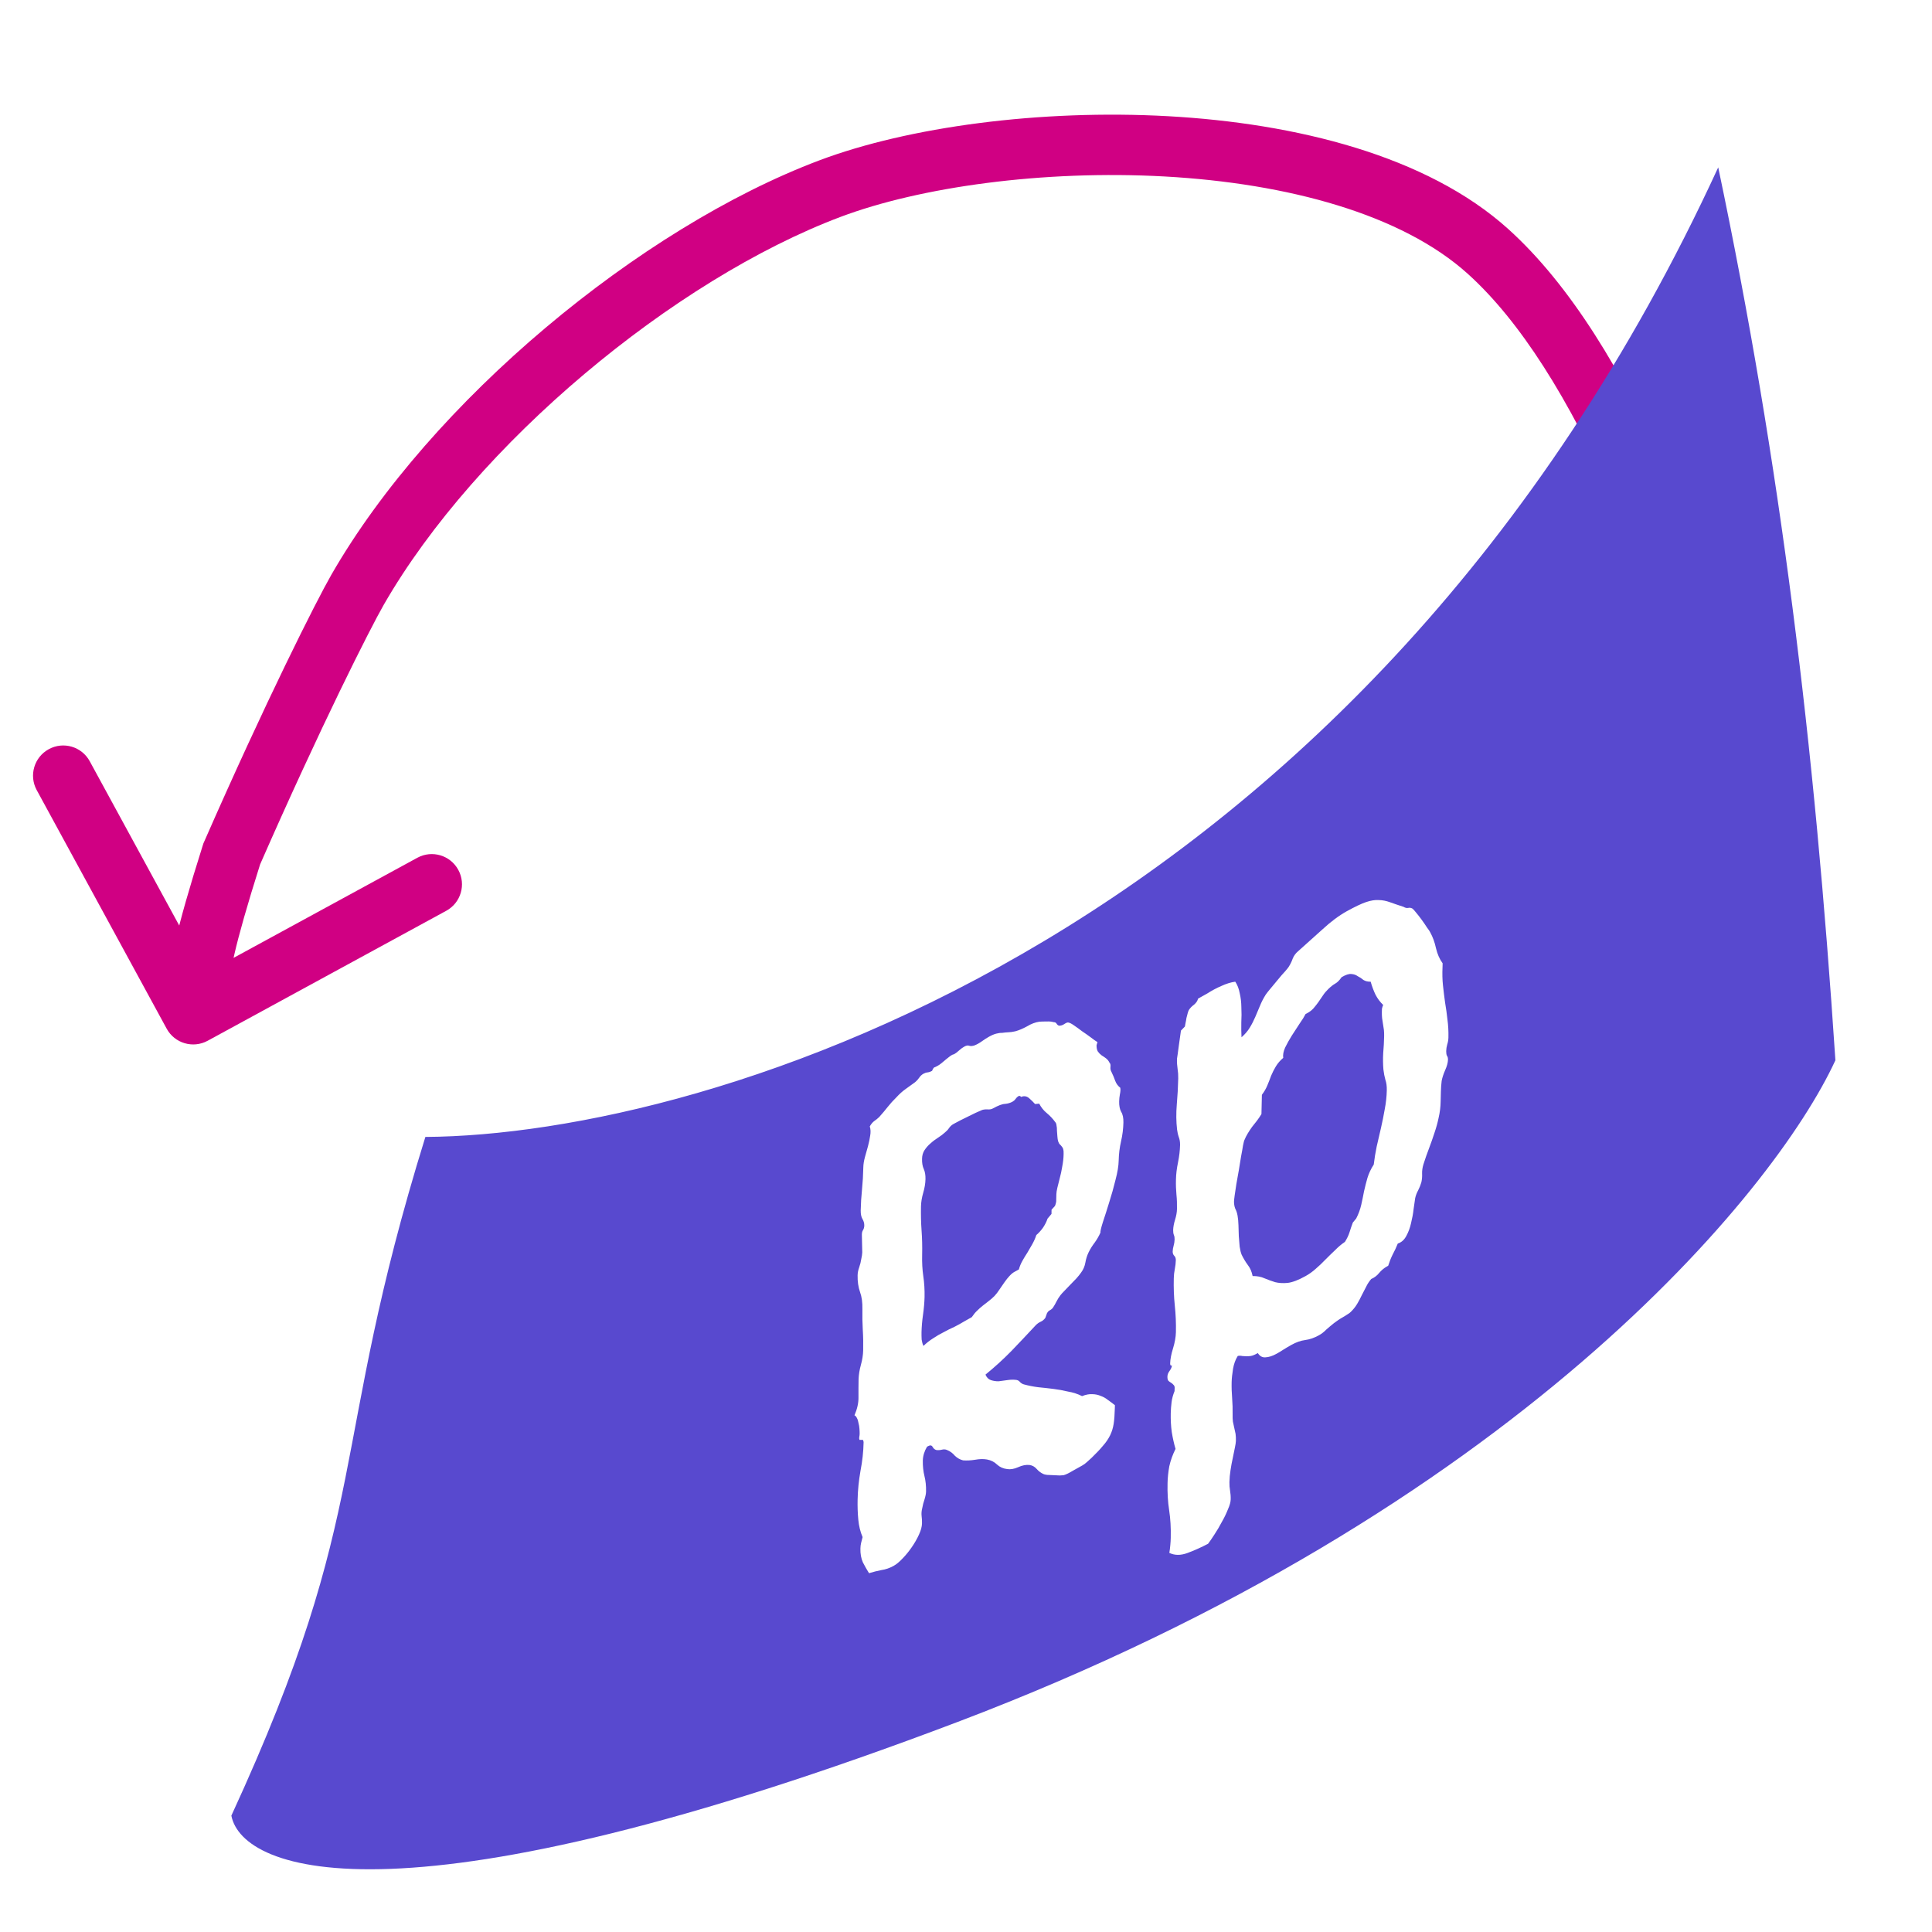
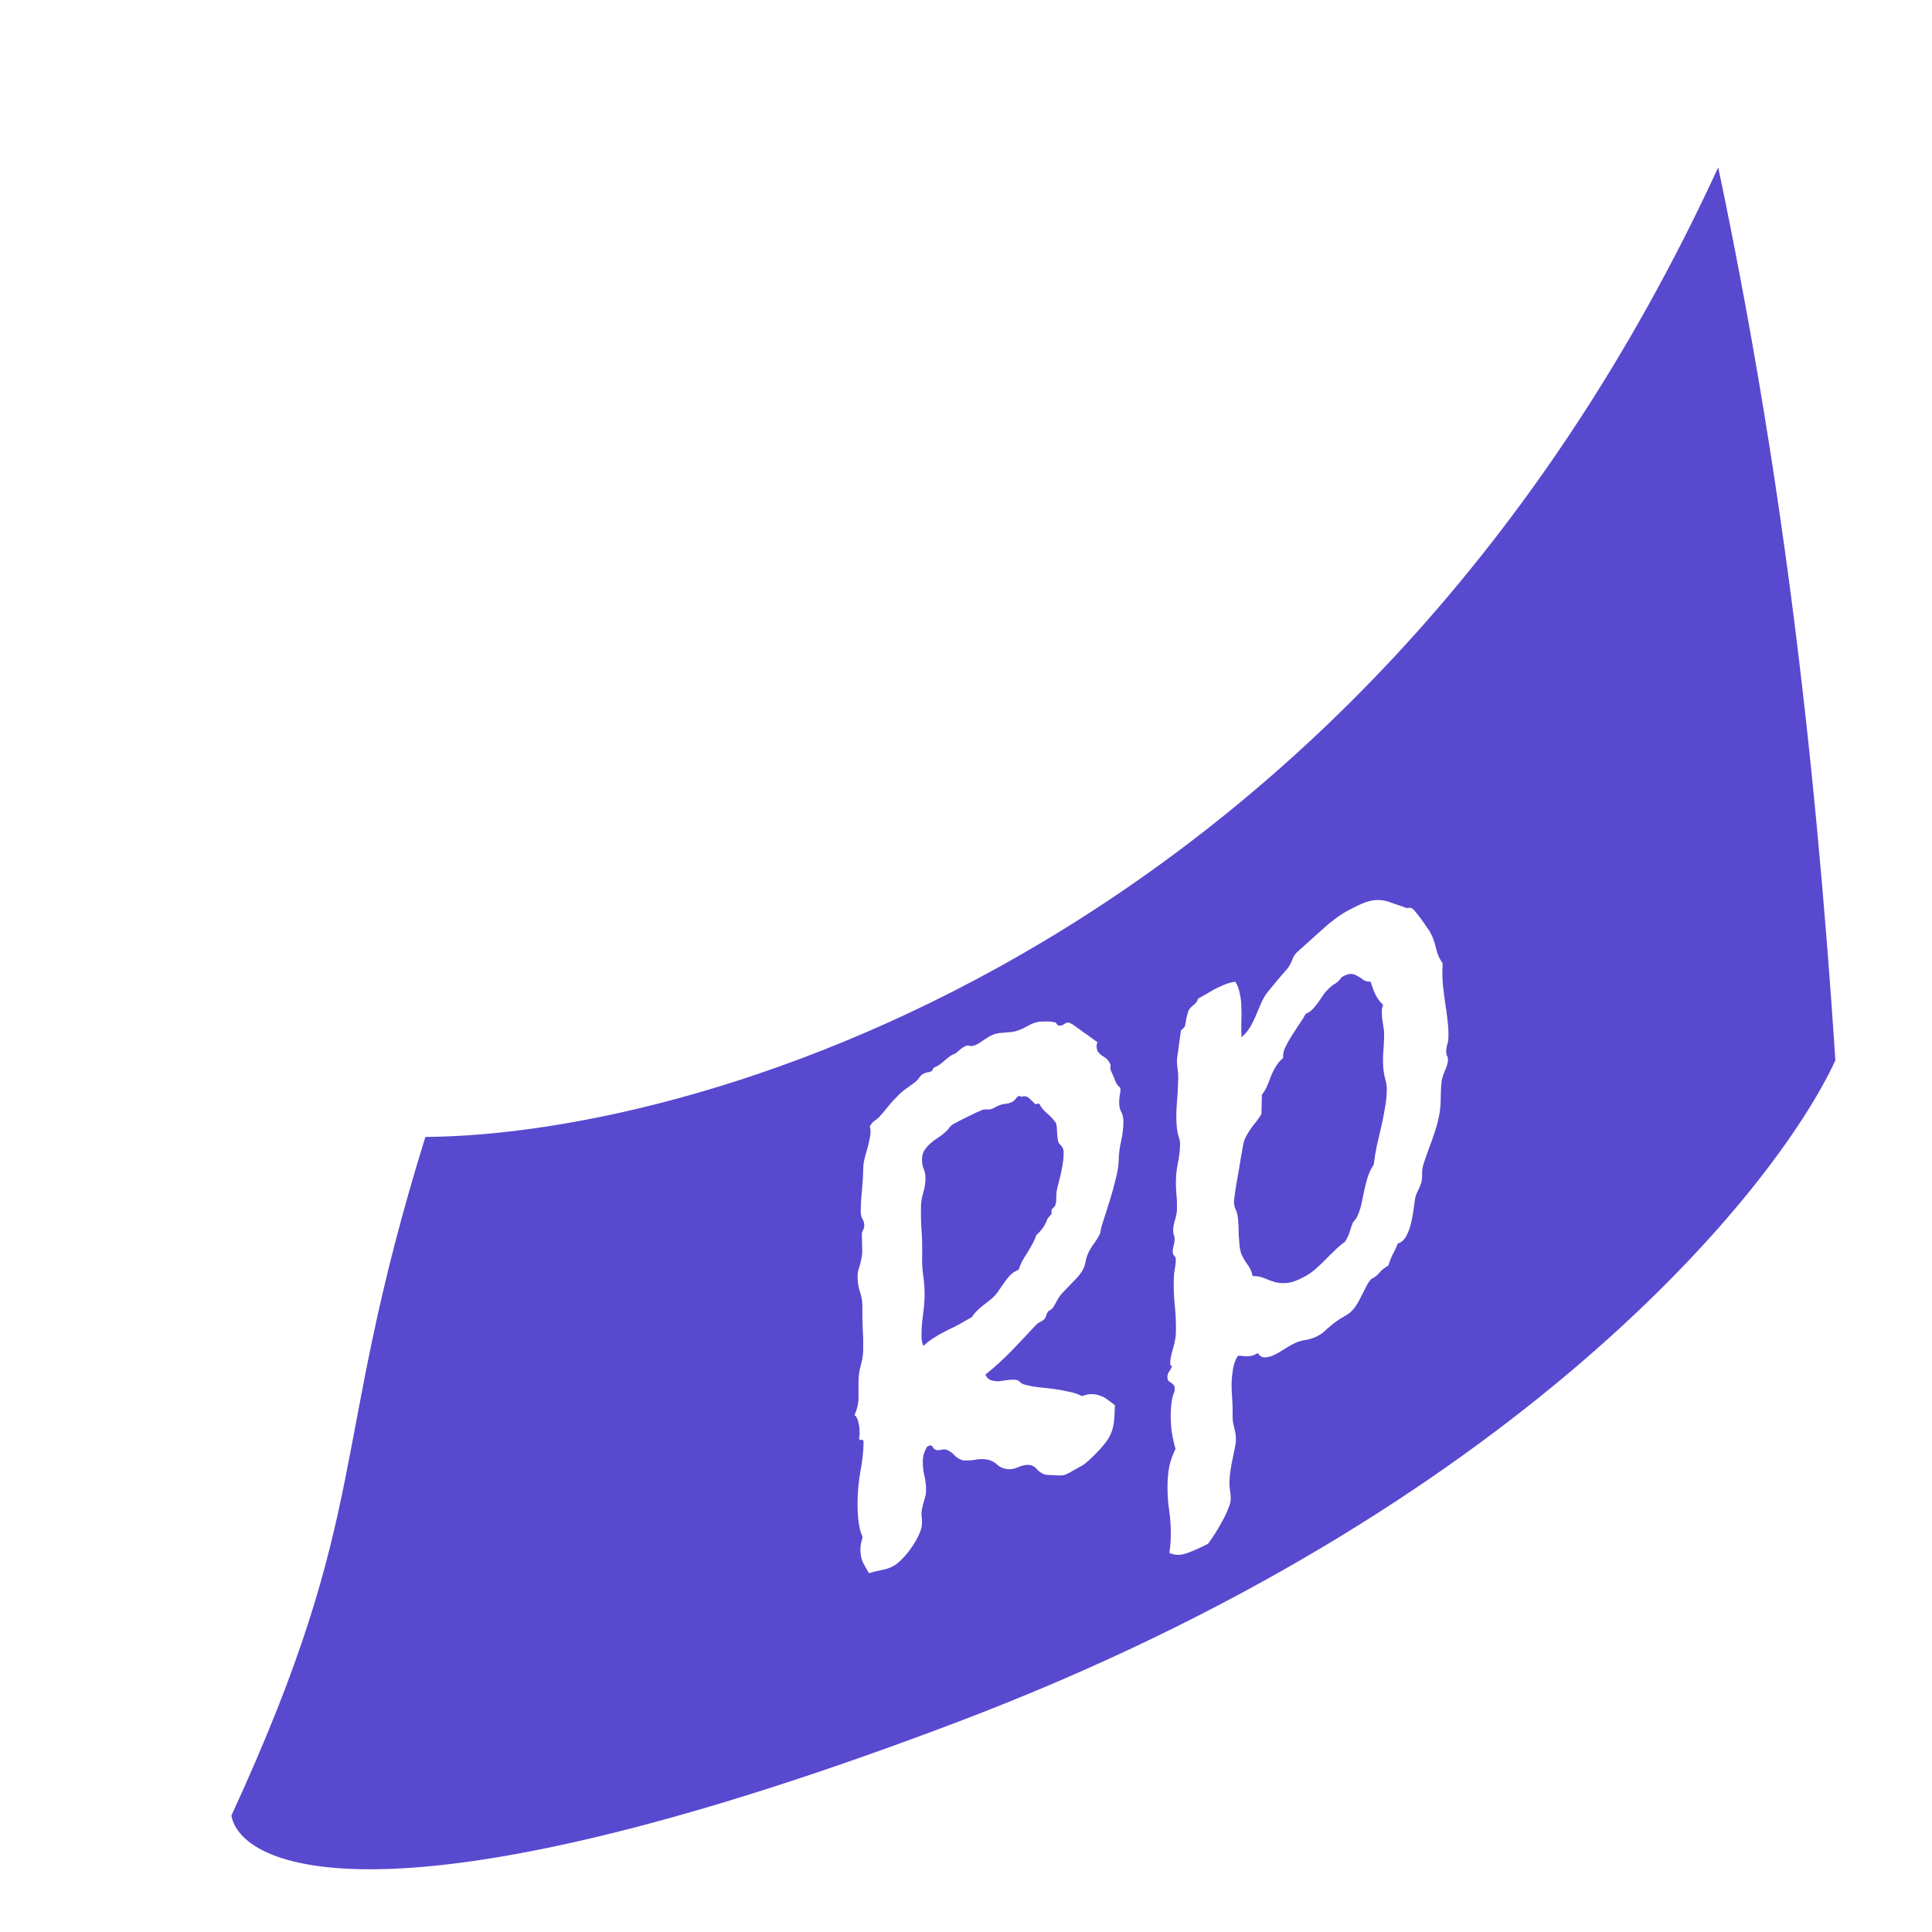
<svg xmlns="http://www.w3.org/2000/svg" width="40" height="40" viewBox="0 0 40 40" fill="none">
-   <path d="M33.428 10.386C33.568 10.702 33.937 10.845 34.253 10.705C34.568 10.566 34.711 10.197 34.572 9.881L34 10.134L33.428 10.386ZM30.807 5.205L30.389 5.669L30.807 5.205ZM17.184 3.905L17.404 4.49L17.184 3.905ZM7.401 12.214L6.859 11.902L7.401 12.214ZM4.798 17.68L4.226 17.429L4.212 17.46L4.202 17.491L4.798 17.68ZM4.11 20.5L4.731 20.567L4.733 20.549L4.734 20.53L4.11 20.5ZM3.451 21.298C3.616 21.601 3.996 21.713 4.299 21.548L9.239 18.857C9.542 18.692 9.654 18.312 9.488 18.009C9.323 17.706 8.944 17.594 8.641 17.759L4.25 20.151L1.858 15.761C1.693 15.457 1.313 15.345 1.01 15.511C0.707 15.676 0.595 16.055 0.76 16.358L3.451 21.298ZM34 10.134L34.572 9.881C33.603 7.689 32.503 5.893 31.226 4.741L30.807 5.205L30.389 5.669C31.473 6.647 32.486 8.256 33.428 10.386L34 10.134ZM7.401 12.214L6.859 11.902C6.545 12.45 5.5 14.522 4.226 17.429L4.798 17.68L5.37 17.931C6.639 15.036 7.663 13.014 7.943 12.525L7.401 12.214ZM4.798 17.68L4.202 17.491C3.622 19.325 3.512 19.936 3.486 20.469L4.11 20.5L4.734 20.53C4.752 20.172 4.817 19.693 5.394 17.868L4.798 17.68ZM4.11 20.5L3.489 20.432C3.473 20.572 3.445 20.672 3.4 20.822L4 20.999L4.6 21.176C4.645 21.022 4.703 20.828 4.731 20.567L4.11 20.5ZM17.184 3.905L16.964 3.32C13.255 4.717 8.924 8.306 6.859 11.902L7.401 12.214L7.943 12.525C9.86 9.187 13.96 5.787 17.404 4.49L17.184 3.905ZM30.807 5.205L31.226 4.741C29.537 3.218 26.823 2.553 24.188 2.406C21.534 2.259 18.802 2.628 16.964 3.32L17.184 3.905L17.404 4.49C19.043 3.873 21.595 3.514 24.118 3.654C26.662 3.796 29.021 4.435 30.389 5.669L30.807 5.205Z" fill="#D00083" />
  <path d="M35.574 3.465C36.869 9.631 37.568 15.408 38 21.952C36.732 24.702 31.323 31.29 19.832 35.649C8.342 40.008 5.017 38.76 4.79 37.591C7.759 31.145 6.774 30.091 8.807 23.539C14.665 23.501 28.22 19.433 35.574 3.465ZM21.669 21.149C21.616 21.148 21.566 21.15 21.52 21.153C21.435 21.165 21.35 21.197 21.265 21.249C21.179 21.296 21.098 21.331 21.02 21.352C20.967 21.364 20.919 21.371 20.877 21.372C20.835 21.374 20.792 21.378 20.75 21.384C20.712 21.383 20.67 21.389 20.624 21.401C20.582 21.412 20.531 21.433 20.473 21.466C20.426 21.492 20.378 21.523 20.327 21.56C20.277 21.596 20.226 21.624 20.176 21.644C20.133 21.658 20.097 21.661 20.066 21.651C20.04 21.64 20.005 21.646 19.963 21.67C19.928 21.689 19.893 21.715 19.857 21.748C19.822 21.781 19.786 21.808 19.747 21.829C19.728 21.831 19.705 21.842 19.678 21.861C19.651 21.881 19.621 21.904 19.59 21.93C19.559 21.956 19.527 21.983 19.496 22.009C19.465 22.035 19.437 22.053 19.414 22.066C19.383 22.084 19.36 22.094 19.345 22.099C19.333 22.101 19.317 22.125 19.297 22.171C19.266 22.188 19.235 22.199 19.204 22.203C19.177 22.205 19.149 22.214 19.118 22.231C19.083 22.251 19.054 22.278 19.03 22.314C19.006 22.349 18.979 22.379 18.947 22.405C18.877 22.457 18.811 22.505 18.749 22.548C18.687 22.591 18.622 22.65 18.556 22.722C18.493 22.783 18.434 22.848 18.379 22.918C18.324 22.988 18.265 23.058 18.202 23.128C18.171 23.158 18.137 23.185 18.102 23.209C18.068 23.233 18.036 23.271 18.008 23.321C18.026 23.377 18.029 23.441 18.016 23.514C18.006 23.58 17.992 23.652 17.971 23.73C17.95 23.802 17.929 23.878 17.908 23.955C17.887 24.032 17.875 24.104 17.874 24.17C17.871 24.321 17.862 24.473 17.847 24.626C17.832 24.774 17.823 24.919 17.82 25.061C17.819 25.136 17.831 25.195 17.856 25.237C17.882 25.28 17.895 25.326 17.894 25.375C17.893 25.41 17.884 25.442 17.868 25.468C17.852 25.49 17.845 25.521 17.844 25.561L17.852 25.93C17.85 25.973 17.843 26.018 17.832 26.065C17.823 26.123 17.809 26.182 17.788 26.241C17.768 26.296 17.757 26.35 17.756 26.403C17.753 26.532 17.77 26.648 17.806 26.75C17.842 26.848 17.858 26.966 17.855 27.104C17.852 27.245 17.855 27.389 17.863 27.533C17.872 27.673 17.874 27.814 17.871 27.956C17.869 28.053 17.853 28.154 17.824 28.258C17.795 28.361 17.779 28.462 17.776 28.56C17.774 28.684 17.773 28.807 17.774 28.929C17.776 29.046 17.748 29.171 17.691 29.303C17.71 29.31 17.728 29.329 17.742 29.36C17.757 29.387 17.768 29.421 17.774 29.461C17.785 29.499 17.791 29.539 17.794 29.581C17.797 29.623 17.799 29.66 17.798 29.69C17.797 29.713 17.794 29.734 17.79 29.754C17.786 29.774 17.788 29.793 17.795 29.811L17.864 29.811C17.872 29.816 17.875 29.825 17.875 29.838C17.879 29.845 17.88 29.853 17.88 29.861C17.876 30.052 17.855 30.25 17.815 30.456C17.78 30.655 17.76 30.852 17.756 31.047C17.753 31.189 17.757 31.327 17.77 31.46C17.782 31.593 17.812 31.715 17.859 31.824C17.847 31.866 17.837 31.907 17.828 31.946C17.82 31.982 17.814 32.02 17.814 32.06C17.811 32.17 17.829 32.266 17.865 32.347C17.905 32.425 17.948 32.5 17.992 32.571C18.081 32.544 18.167 32.522 18.252 32.506C18.336 32.494 18.42 32.465 18.501 32.42C18.559 32.388 18.622 32.336 18.689 32.264C18.755 32.196 18.818 32.119 18.877 32.033C18.936 31.948 18.986 31.861 19.026 31.773C19.067 31.685 19.087 31.608 19.089 31.541C19.09 31.488 19.088 31.437 19.081 31.389C19.075 31.335 19.079 31.277 19.096 31.216C19.105 31.163 19.119 31.106 19.14 31.047C19.16 30.983 19.172 30.927 19.173 30.878C19.175 30.763 19.164 30.657 19.14 30.561C19.115 30.462 19.104 30.353 19.106 30.238C19.109 30.141 19.138 30.045 19.193 29.953L19.217 29.94C19.259 29.917 19.289 29.922 19.308 29.955C19.326 29.989 19.351 30.01 19.381 30.02C19.415 30.027 19.454 30.025 19.496 30.015C19.538 30.004 19.575 30.006 19.605 30.02C19.67 30.045 19.724 30.085 19.769 30.139C19.817 30.186 19.875 30.219 19.939 30.235C20.016 30.241 20.098 30.237 20.186 30.223C20.279 30.206 20.361 30.204 20.434 30.217C20.517 30.232 20.587 30.267 20.644 30.323C20.7 30.375 20.77 30.406 20.855 30.416C20.923 30.426 20.998 30.413 21.079 30.377C21.164 30.338 21.243 30.323 21.315 30.331C21.373 30.339 21.422 30.366 21.463 30.413C21.504 30.46 21.551 30.495 21.605 30.519C21.616 30.525 21.641 30.531 21.679 30.536L21.942 30.548C21.984 30.546 22.011 30.544 22.023 30.542C22.073 30.527 22.135 30.497 22.209 30.452C22.286 30.409 22.352 30.372 22.406 30.342C22.441 30.322 22.475 30.298 22.506 30.268C22.537 30.241 22.568 30.213 22.6 30.183C22.697 30.089 22.776 30.006 22.835 29.934C22.898 29.864 22.946 29.792 22.982 29.72C23.018 29.647 23.043 29.568 23.057 29.481C23.07 29.395 23.078 29.29 23.081 29.166L23.083 29.093C23.034 29.054 22.985 29.017 22.936 28.983C22.892 28.947 22.842 28.92 22.789 28.901C22.736 28.878 22.678 28.866 22.617 28.865C22.556 28.86 22.484 28.873 22.403 28.905C22.313 28.86 22.216 28.828 22.113 28.811C22.014 28.787 21.913 28.769 21.81 28.756C21.707 28.743 21.602 28.731 21.495 28.721C21.392 28.708 21.292 28.688 21.197 28.662C21.167 28.653 21.141 28.637 21.118 28.614C21.1 28.59 21.074 28.575 21.044 28.57C20.987 28.563 20.925 28.563 20.86 28.573C20.799 28.581 20.737 28.59 20.676 28.598C20.619 28.599 20.565 28.59 20.516 28.574C20.466 28.558 20.429 28.52 20.403 28.46C20.59 28.308 20.769 28.145 20.938 27.973C21.11 27.794 21.28 27.614 21.448 27.433C21.48 27.402 21.513 27.379 21.548 27.364C21.583 27.349 21.614 27.323 21.642 27.286L21.678 27.186C21.698 27.154 21.718 27.134 21.737 27.128C21.757 27.117 21.776 27.102 21.795 27.082C21.827 27.034 21.853 26.989 21.873 26.947C21.897 26.899 21.925 26.855 21.956 26.815C21.972 26.794 22 26.763 22.039 26.724C22.078 26.684 22.119 26.642 22.162 26.596C22.205 26.55 22.246 26.508 22.285 26.469C22.324 26.425 22.356 26.386 22.38 26.351C22.427 26.289 22.457 26.22 22.471 26.143C22.484 26.065 22.507 25.993 22.539 25.927C22.575 25.854 22.617 25.788 22.664 25.727C22.712 25.661 22.751 25.592 22.783 25.521C22.78 25.492 22.797 25.419 22.834 25.303C22.875 25.179 22.919 25.044 22.964 24.896C23.013 24.742 23.057 24.586 23.095 24.43C23.137 24.271 23.159 24.138 23.161 24.031C23.164 23.894 23.18 23.76 23.21 23.63C23.24 23.5 23.256 23.37 23.259 23.241C23.261 23.144 23.245 23.069 23.212 23.018C23.183 22.964 23.169 22.892 23.171 22.804C23.172 22.755 23.177 22.707 23.186 22.658C23.198 22.603 23.201 22.557 23.194 22.521C23.146 22.483 23.11 22.435 23.089 22.377C23.067 22.315 23.042 22.254 23.013 22.196C22.994 22.163 22.986 22.127 22.991 22.089C22.996 22.047 22.989 22.018 22.971 22.002C22.953 21.964 22.928 21.934 22.898 21.911C22.868 21.889 22.838 21.868 22.808 21.85C22.777 21.827 22.751 21.8 22.729 21.769C22.71 21.735 22.702 21.692 22.703 21.639L22.722 21.576C22.688 21.556 22.642 21.523 22.586 21.48C22.53 21.438 22.469 21.395 22.405 21.352C22.345 21.306 22.288 21.265 22.235 21.229C22.183 21.192 22.143 21.173 22.116 21.17C22.097 21.167 22.07 21.178 22.035 21.202C22 21.226 21.963 21.237 21.925 21.236C21.902 21.227 21.885 21.212 21.874 21.192C21.863 21.172 21.842 21.163 21.811 21.162C21.77 21.15 21.722 21.146 21.669 21.149ZM28.547 18.635C28.471 18.629 28.382 18.643 28.282 18.677C28.182 18.711 28.049 18.775 27.882 18.867C27.719 18.958 27.549 19.085 27.373 19.248C27.197 19.407 27.031 19.556 26.875 19.695C26.825 19.737 26.787 19.788 26.763 19.85C26.742 19.909 26.714 19.967 26.679 20.021C26.671 20.035 26.645 20.066 26.602 20.116C26.558 20.162 26.511 20.217 26.46 20.28C26.409 20.339 26.358 20.401 26.307 20.464C26.259 20.521 26.226 20.563 26.206 20.592C26.159 20.666 26.119 20.744 26.087 20.823C26.055 20.898 26.022 20.975 25.989 21.055C25.957 21.129 25.92 21.203 25.876 21.275C25.832 21.348 25.774 21.415 25.704 21.476C25.699 21.378 25.698 21.275 25.7 21.169C25.706 21.061 25.706 20.955 25.701 20.854C25.7 20.749 25.688 20.652 25.667 20.564C25.65 20.472 25.62 20.392 25.575 20.325C25.483 20.337 25.387 20.367 25.286 20.414C25.189 20.455 25.092 20.507 24.995 20.569L24.804 20.676C24.795 20.72 24.767 20.762 24.721 20.801C24.674 20.835 24.638 20.873 24.614 20.912C24.606 20.925 24.598 20.947 24.59 20.977C24.581 21.008 24.573 21.042 24.564 21.077C24.56 21.11 24.553 21.145 24.545 21.181C24.54 21.213 24.536 21.238 24.532 21.253L24.45 21.338C24.45 21.347 24.445 21.38 24.436 21.438C24.428 21.495 24.418 21.559 24.409 21.63C24.4 21.701 24.391 21.767 24.382 21.829C24.373 21.885 24.369 21.916 24.368 21.922C24.366 21.997 24.371 22.067 24.381 22.132C24.391 22.192 24.395 22.257 24.394 22.328C24.39 22.505 24.38 22.686 24.364 22.87C24.349 23.049 24.351 23.221 24.37 23.386C24.377 23.439 24.388 23.492 24.406 23.543C24.424 23.59 24.433 23.644 24.432 23.706C24.429 23.821 24.415 23.941 24.39 24.064C24.364 24.188 24.349 24.309 24.347 24.424C24.344 24.534 24.348 24.637 24.357 24.732C24.367 24.828 24.37 24.927 24.368 25.029C24.367 25.1 24.353 25.175 24.328 25.255C24.303 25.334 24.291 25.405 24.289 25.467C24.288 25.507 24.293 25.541 24.304 25.57C24.315 25.595 24.32 25.625 24.319 25.66C24.318 25.704 24.311 25.748 24.299 25.79C24.287 25.832 24.28 25.872 24.279 25.912C24.279 25.947 24.289 25.977 24.311 25.999C24.334 26.021 24.345 26.053 24.344 26.093C24.343 26.146 24.336 26.207 24.323 26.275C24.31 26.339 24.303 26.403 24.302 26.465C24.297 26.66 24.304 26.849 24.323 27.031C24.342 27.209 24.35 27.393 24.346 27.583C24.343 27.685 24.323 27.797 24.286 27.918C24.249 28.035 24.23 28.138 24.227 28.227C24.227 28.267 24.238 28.28 24.262 28.268L24.261 28.28C24.26 28.307 24.244 28.342 24.213 28.386C24.185 28.423 24.171 28.462 24.17 28.502C24.169 28.542 24.177 28.571 24.191 28.589C24.21 28.605 24.229 28.619 24.248 28.63C24.267 28.641 24.283 28.656 24.298 28.674C24.317 28.69 24.324 28.719 24.319 28.761L24.318 28.801C24.286 28.88 24.265 28.957 24.256 29.032C24.247 29.107 24.241 29.183 24.239 29.258C24.236 29.395 24.243 29.525 24.26 29.648C24.28 29.772 24.306 29.889 24.338 29.998C24.278 30.119 24.235 30.239 24.209 30.358C24.187 30.48 24.175 30.596 24.173 30.707C24.168 30.907 24.179 31.093 24.206 31.267C24.233 31.444 24.244 31.635 24.239 31.839C24.238 31.888 24.235 31.938 24.23 31.989C24.226 32.04 24.219 32.094 24.21 32.151C24.32 32.204 24.444 32.205 24.583 32.154C24.726 32.101 24.869 32.037 25.012 31.962C25.047 31.916 25.091 31.852 25.143 31.771C25.198 31.688 25.25 31.6 25.298 31.508C25.35 31.418 25.391 31.331 25.424 31.247C25.46 31.166 25.479 31.098 25.48 31.045C25.482 30.983 25.477 30.921 25.467 30.861C25.457 30.806 25.453 30.747 25.454 30.686C25.456 30.606 25.463 30.523 25.477 30.436C25.49 30.35 25.505 30.267 25.523 30.188C25.54 30.108 25.555 30.036 25.567 29.972C25.58 29.912 25.587 29.864 25.588 29.829C25.589 29.778 25.587 29.73 25.581 29.686L25.526 29.434C25.521 29.389 25.518 29.34 25.52 29.289C25.522 29.174 25.519 29.059 25.51 28.946C25.501 28.837 25.497 28.726 25.5 28.61C25.502 28.535 25.512 28.444 25.529 28.338C25.547 28.236 25.579 28.148 25.627 28.073C25.662 28.067 25.692 28.068 25.719 28.075C25.749 28.076 25.778 28.077 25.805 28.08C25.835 28.081 25.866 28.078 25.896 28.074C25.931 28.068 25.972 28.052 26.019 28.026L26.042 28.014C26.083 28.078 26.135 28.108 26.2 28.102C26.269 28.099 26.346 28.075 26.432 28.027C26.478 28.002 26.527 27.972 26.577 27.939C26.631 27.905 26.686 27.873 26.74 27.843C26.837 27.789 26.931 27.756 27.023 27.744C27.116 27.732 27.211 27.699 27.308 27.645C27.362 27.615 27.412 27.576 27.459 27.528C27.51 27.483 27.563 27.438 27.617 27.395C27.64 27.377 27.668 27.358 27.699 27.336C27.73 27.314 27.763 27.294 27.798 27.274C27.833 27.255 27.864 27.235 27.892 27.216C27.922 27.199 27.947 27.181 27.967 27.161C28.018 27.111 28.062 27.056 28.098 26.997C28.133 26.938 28.165 26.878 28.193 26.818C28.225 26.757 28.255 26.698 28.283 26.644C28.311 26.584 28.347 26.53 28.39 26.48C28.455 26.452 28.51 26.41 28.554 26.355C28.601 26.299 28.656 26.253 28.718 26.219L28.741 26.206C28.766 26.127 28.796 26.05 28.832 25.977C28.872 25.903 28.908 25.825 28.94 25.746C29.014 25.723 29.072 25.671 29.116 25.59C29.16 25.509 29.193 25.42 29.214 25.325C29.239 25.224 29.257 25.126 29.267 25.033C29.28 24.934 29.291 24.858 29.3 24.805C29.312 24.75 29.333 24.696 29.361 24.645C29.389 24.591 29.411 24.535 29.428 24.477C29.441 24.418 29.446 24.358 29.443 24.298C29.441 24.238 29.45 24.174 29.471 24.105C29.508 23.989 29.547 23.877 29.588 23.771C29.628 23.666 29.664 23.562 29.697 23.461C29.734 23.353 29.764 23.246 29.785 23.143C29.811 23.032 29.825 22.919 29.827 22.804C29.829 22.737 29.831 22.671 29.832 22.605C29.834 22.534 29.838 22.458 29.848 22.379C29.861 22.31 29.886 22.235 29.922 22.153C29.958 22.072 29.977 22 29.979 21.939C29.979 21.903 29.972 21.876 29.957 21.858C29.946 21.834 29.942 21.802 29.942 21.762C29.943 21.717 29.95 21.671 29.963 21.625C29.979 21.577 29.987 21.528 29.988 21.48C29.991 21.351 29.984 21.228 29.968 21.11C29.955 20.991 29.939 20.872 29.919 20.757C29.902 20.639 29.888 20.52 29.875 20.4C29.862 20.28 29.86 20.154 29.866 20.023L29.868 19.944C29.805 19.857 29.759 19.753 29.731 19.633C29.704 19.508 29.664 19.399 29.612 19.305C29.605 19.287 29.582 19.253 29.545 19.204C29.512 19.152 29.474 19.098 29.434 19.042C29.393 18.986 29.354 18.936 29.316 18.891C29.279 18.846 29.256 18.819 29.244 18.812C29.214 18.794 29.183 18.79 29.152 18.798C29.122 18.802 29.091 18.795 29.061 18.776C28.947 18.739 28.852 18.706 28.776 18.679C28.7 18.651 28.623 18.636 28.547 18.635ZM21.14 22.711C21.201 22.685 21.257 22.694 21.306 22.736C21.355 22.779 21.396 22.82 21.43 22.858L21.516 22.85C21.556 22.928 21.609 22.994 21.673 23.046C21.737 23.098 21.795 23.16 21.847 23.231C21.861 23.245 21.871 23.269 21.874 23.302C21.881 23.333 21.884 23.368 21.883 23.408C21.886 23.446 21.889 23.486 21.892 23.528C21.895 23.566 21.899 23.598 21.906 23.625C21.917 23.658 21.93 23.682 21.945 23.695C21.96 23.709 21.973 23.724 21.984 23.739C21.995 23.75 22.005 23.767 22.012 23.789C22.019 23.811 22.023 23.845 22.021 23.89C22.02 23.978 22.009 24.067 21.992 24.155C21.979 24.237 21.962 24.316 21.941 24.394C21.924 24.464 21.907 24.531 21.891 24.593C21.878 24.648 21.872 24.691 21.871 24.722C21.87 24.766 21.869 24.806 21.868 24.842C21.871 24.875 21.862 24.917 21.842 24.968L21.771 25.046L21.77 25.133L21.688 25.231C21.667 25.295 21.634 25.359 21.591 25.423C21.547 25.482 21.503 25.531 21.456 25.57C21.436 25.634 21.407 25.698 21.371 25.762C21.339 25.819 21.305 25.877 21.27 25.936C21.234 25.99 21.2 26.047 21.168 26.104C21.136 26.161 21.111 26.22 21.095 26.282L21.025 26.321C20.983 26.34 20.942 26.372 20.902 26.416C20.867 26.453 20.832 26.497 20.797 26.547C20.765 26.591 20.731 26.64 20.695 26.695C20.66 26.75 20.624 26.796 20.589 26.833C20.55 26.872 20.509 26.908 20.466 26.94C20.427 26.971 20.387 27.003 20.344 27.035C20.305 27.066 20.266 27.1 20.227 27.14C20.192 27.172 20.156 27.216 20.12 27.27L19.969 27.355C19.903 27.395 19.833 27.434 19.76 27.471C19.686 27.503 19.613 27.54 19.539 27.581C19.465 27.617 19.391 27.66 19.317 27.71C19.248 27.753 19.182 27.805 19.119 27.866C19.101 27.828 19.089 27.785 19.082 27.736C19.079 27.685 19.078 27.633 19.079 27.58C19.082 27.465 19.092 27.345 19.11 27.221C19.128 27.093 19.139 26.971 19.142 26.855C19.145 26.7 19.136 26.556 19.116 26.423C19.096 26.285 19.088 26.139 19.092 25.983C19.096 25.806 19.092 25.637 19.08 25.477C19.068 25.313 19.065 25.147 19.068 24.979C19.07 24.89 19.085 24.796 19.114 24.696C19.143 24.597 19.159 24.503 19.161 24.414C19.163 24.33 19.151 24.26 19.126 24.204C19.1 24.148 19.088 24.078 19.09 23.994C19.091 23.923 19.108 23.864 19.14 23.815C19.175 23.761 19.217 23.713 19.264 23.674C19.314 23.628 19.368 23.588 19.422 23.554C19.476 23.519 19.523 23.484 19.561 23.449C19.596 23.421 19.626 23.39 19.649 23.355C19.673 23.32 19.704 23.291 19.743 23.27C19.832 23.22 19.932 23.17 20.04 23.118C20.148 23.062 20.247 23.017 20.336 22.98C20.371 22.97 20.409 22.966 20.451 22.969C20.493 22.972 20.53 22.965 20.561 22.947C20.669 22.887 20.752 22.856 20.81 22.855C20.867 22.849 20.917 22.834 20.96 22.811C20.987 22.796 21.009 22.777 21.024 22.755C21.044 22.727 21.064 22.707 21.083 22.696C21.106 22.683 21.125 22.689 21.14 22.711ZM27.98 20.166C28.029 20.169 28.073 20.184 28.11 20.211C28.152 20.232 28.192 20.258 28.23 20.29C28.271 20.315 28.321 20.326 28.378 20.325C28.406 20.423 28.44 20.514 28.48 20.597C28.521 20.675 28.573 20.745 28.637 20.806C28.625 20.834 28.617 20.861 28.612 20.885C28.612 20.907 28.611 20.929 28.61 20.951C28.609 20.995 28.611 21.038 28.615 21.08L28.652 21.322C28.656 21.364 28.658 21.407 28.657 21.451C28.655 21.566 28.648 21.683 28.638 21.803C28.631 21.92 28.633 22.034 28.642 22.143C28.651 22.22 28.665 22.292 28.683 22.356C28.704 22.414 28.714 22.488 28.712 22.576C28.709 22.705 28.695 22.835 28.669 22.968C28.647 23.094 28.622 23.222 28.592 23.352C28.562 23.478 28.533 23.607 28.503 23.737C28.477 23.861 28.457 23.985 28.442 24.111C28.383 24.201 28.34 24.294 28.311 24.389C28.286 24.477 28.262 24.569 28.241 24.664C28.224 24.757 28.204 24.85 28.183 24.945C28.161 25.04 28.127 25.134 28.079 25.227L28.009 25.312C27.984 25.378 27.961 25.445 27.94 25.514C27.92 25.578 27.888 25.644 27.845 25.712C27.775 25.759 27.706 25.817 27.64 25.885C27.573 25.948 27.506 26.013 27.439 26.081C27.377 26.146 27.31 26.21 27.24 26.27C27.174 26.329 27.104 26.379 27.03 26.42C26.883 26.502 26.76 26.549 26.66 26.561C26.564 26.57 26.477 26.565 26.401 26.546C26.326 26.523 26.252 26.496 26.18 26.466C26.111 26.434 26.029 26.418 25.934 26.419C25.916 26.328 25.883 26.252 25.835 26.191C25.787 26.126 25.745 26.055 25.708 25.98C25.69 25.937 25.676 25.881 25.666 25.812C25.66 25.742 25.653 25.668 25.648 25.593C25.645 25.515 25.643 25.439 25.641 25.366C25.639 25.289 25.632 25.222 25.622 25.166C25.612 25.111 25.596 25.063 25.574 25.023C25.556 24.976 25.548 24.925 25.549 24.872C25.549 24.858 25.553 24.819 25.562 24.753C25.572 24.687 25.583 24.608 25.597 24.518C25.614 24.425 25.632 24.327 25.649 24.226C25.667 24.124 25.682 24.03 25.695 23.943C25.713 23.851 25.726 23.775 25.735 23.718C25.748 23.654 25.757 23.618 25.761 23.611C25.781 23.561 25.805 23.513 25.833 23.467C25.861 23.421 25.89 23.376 25.922 23.332C25.957 23.286 25.991 23.244 26.023 23.204C26.058 23.158 26.089 23.111 26.117 23.065L26.126 22.666C26.173 22.605 26.211 22.54 26.239 22.472C26.267 22.404 26.294 22.337 26.318 22.27C26.347 22.202 26.379 22.138 26.415 22.079C26.455 22.013 26.506 21.954 26.568 21.902C26.558 21.842 26.571 21.771 26.607 21.689C26.648 21.606 26.694 21.523 26.745 21.442C26.8 21.355 26.854 21.273 26.905 21.196C26.961 21.117 27.002 21.05 27.03 20.995L27.071 20.973C27.118 20.947 27.158 20.915 27.193 20.878C27.229 20.836 27.262 20.794 27.294 20.75C27.326 20.702 27.357 20.655 27.389 20.611C27.42 20.563 27.458 20.519 27.501 20.477C27.552 20.427 27.599 20.39 27.642 20.366C27.688 20.34 27.733 20.296 27.776 20.232C27.862 20.181 27.93 20.159 27.98 20.166Z" fill="#5849CF" />
</svg>